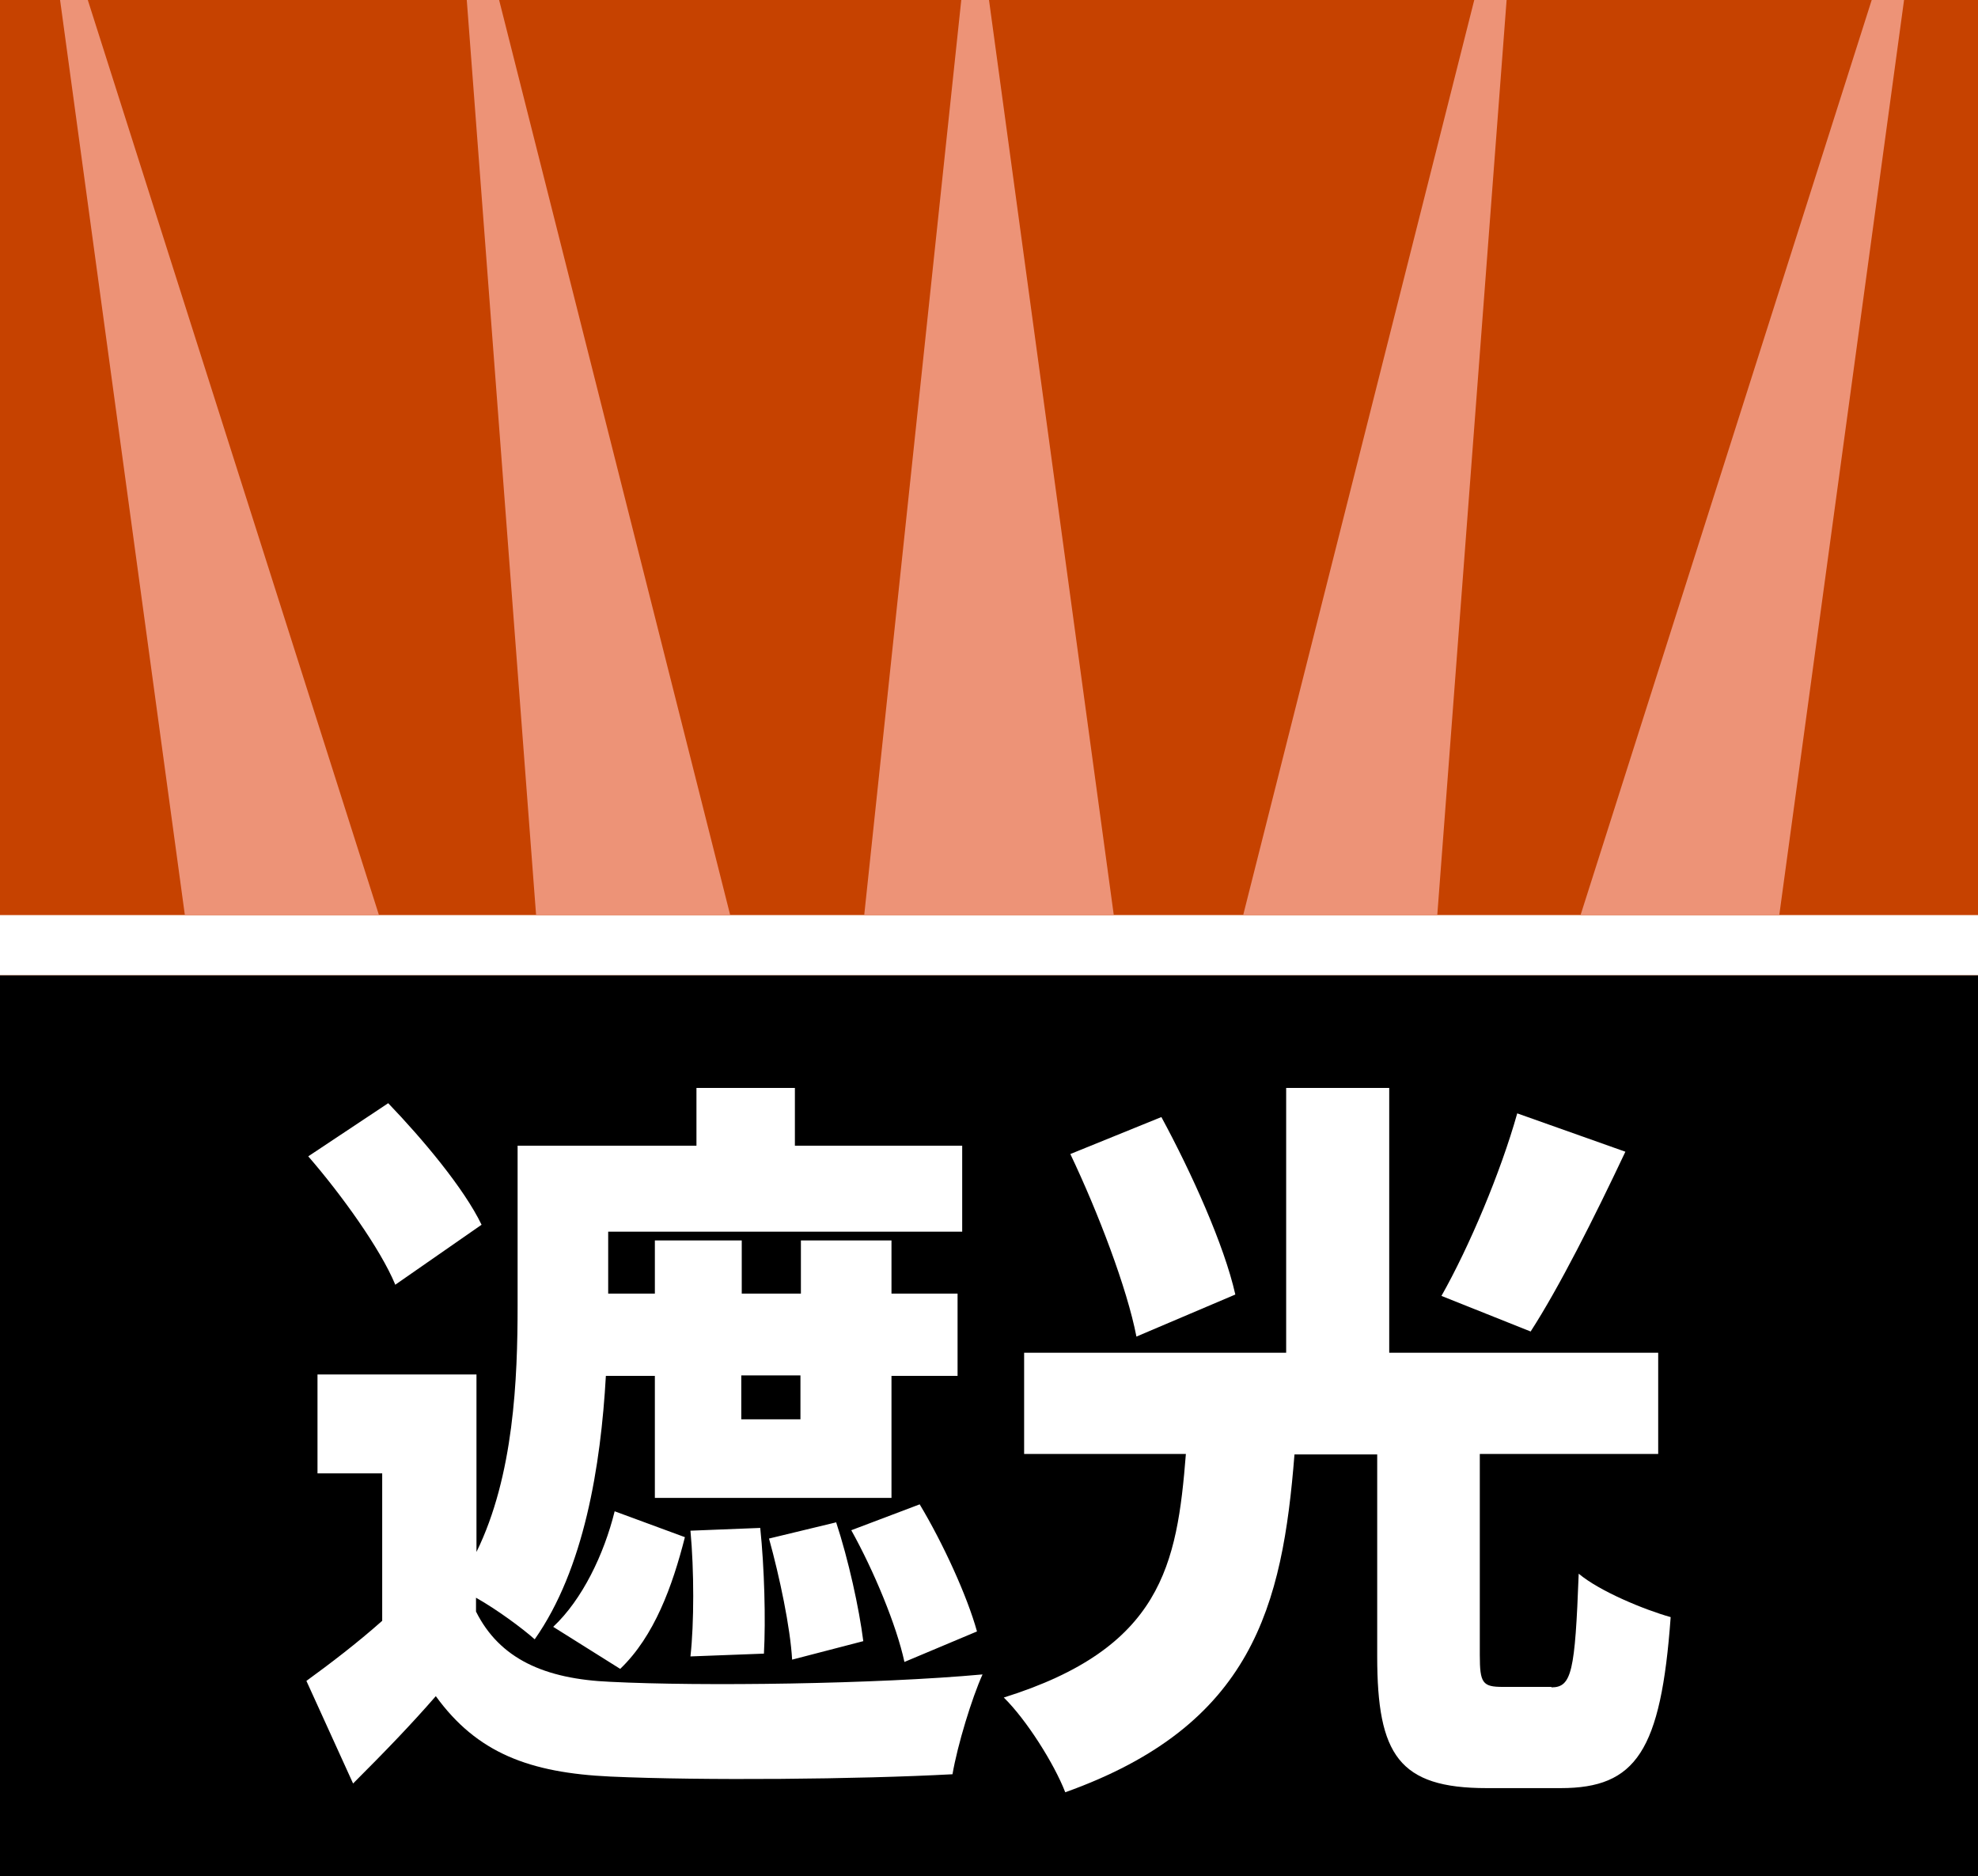
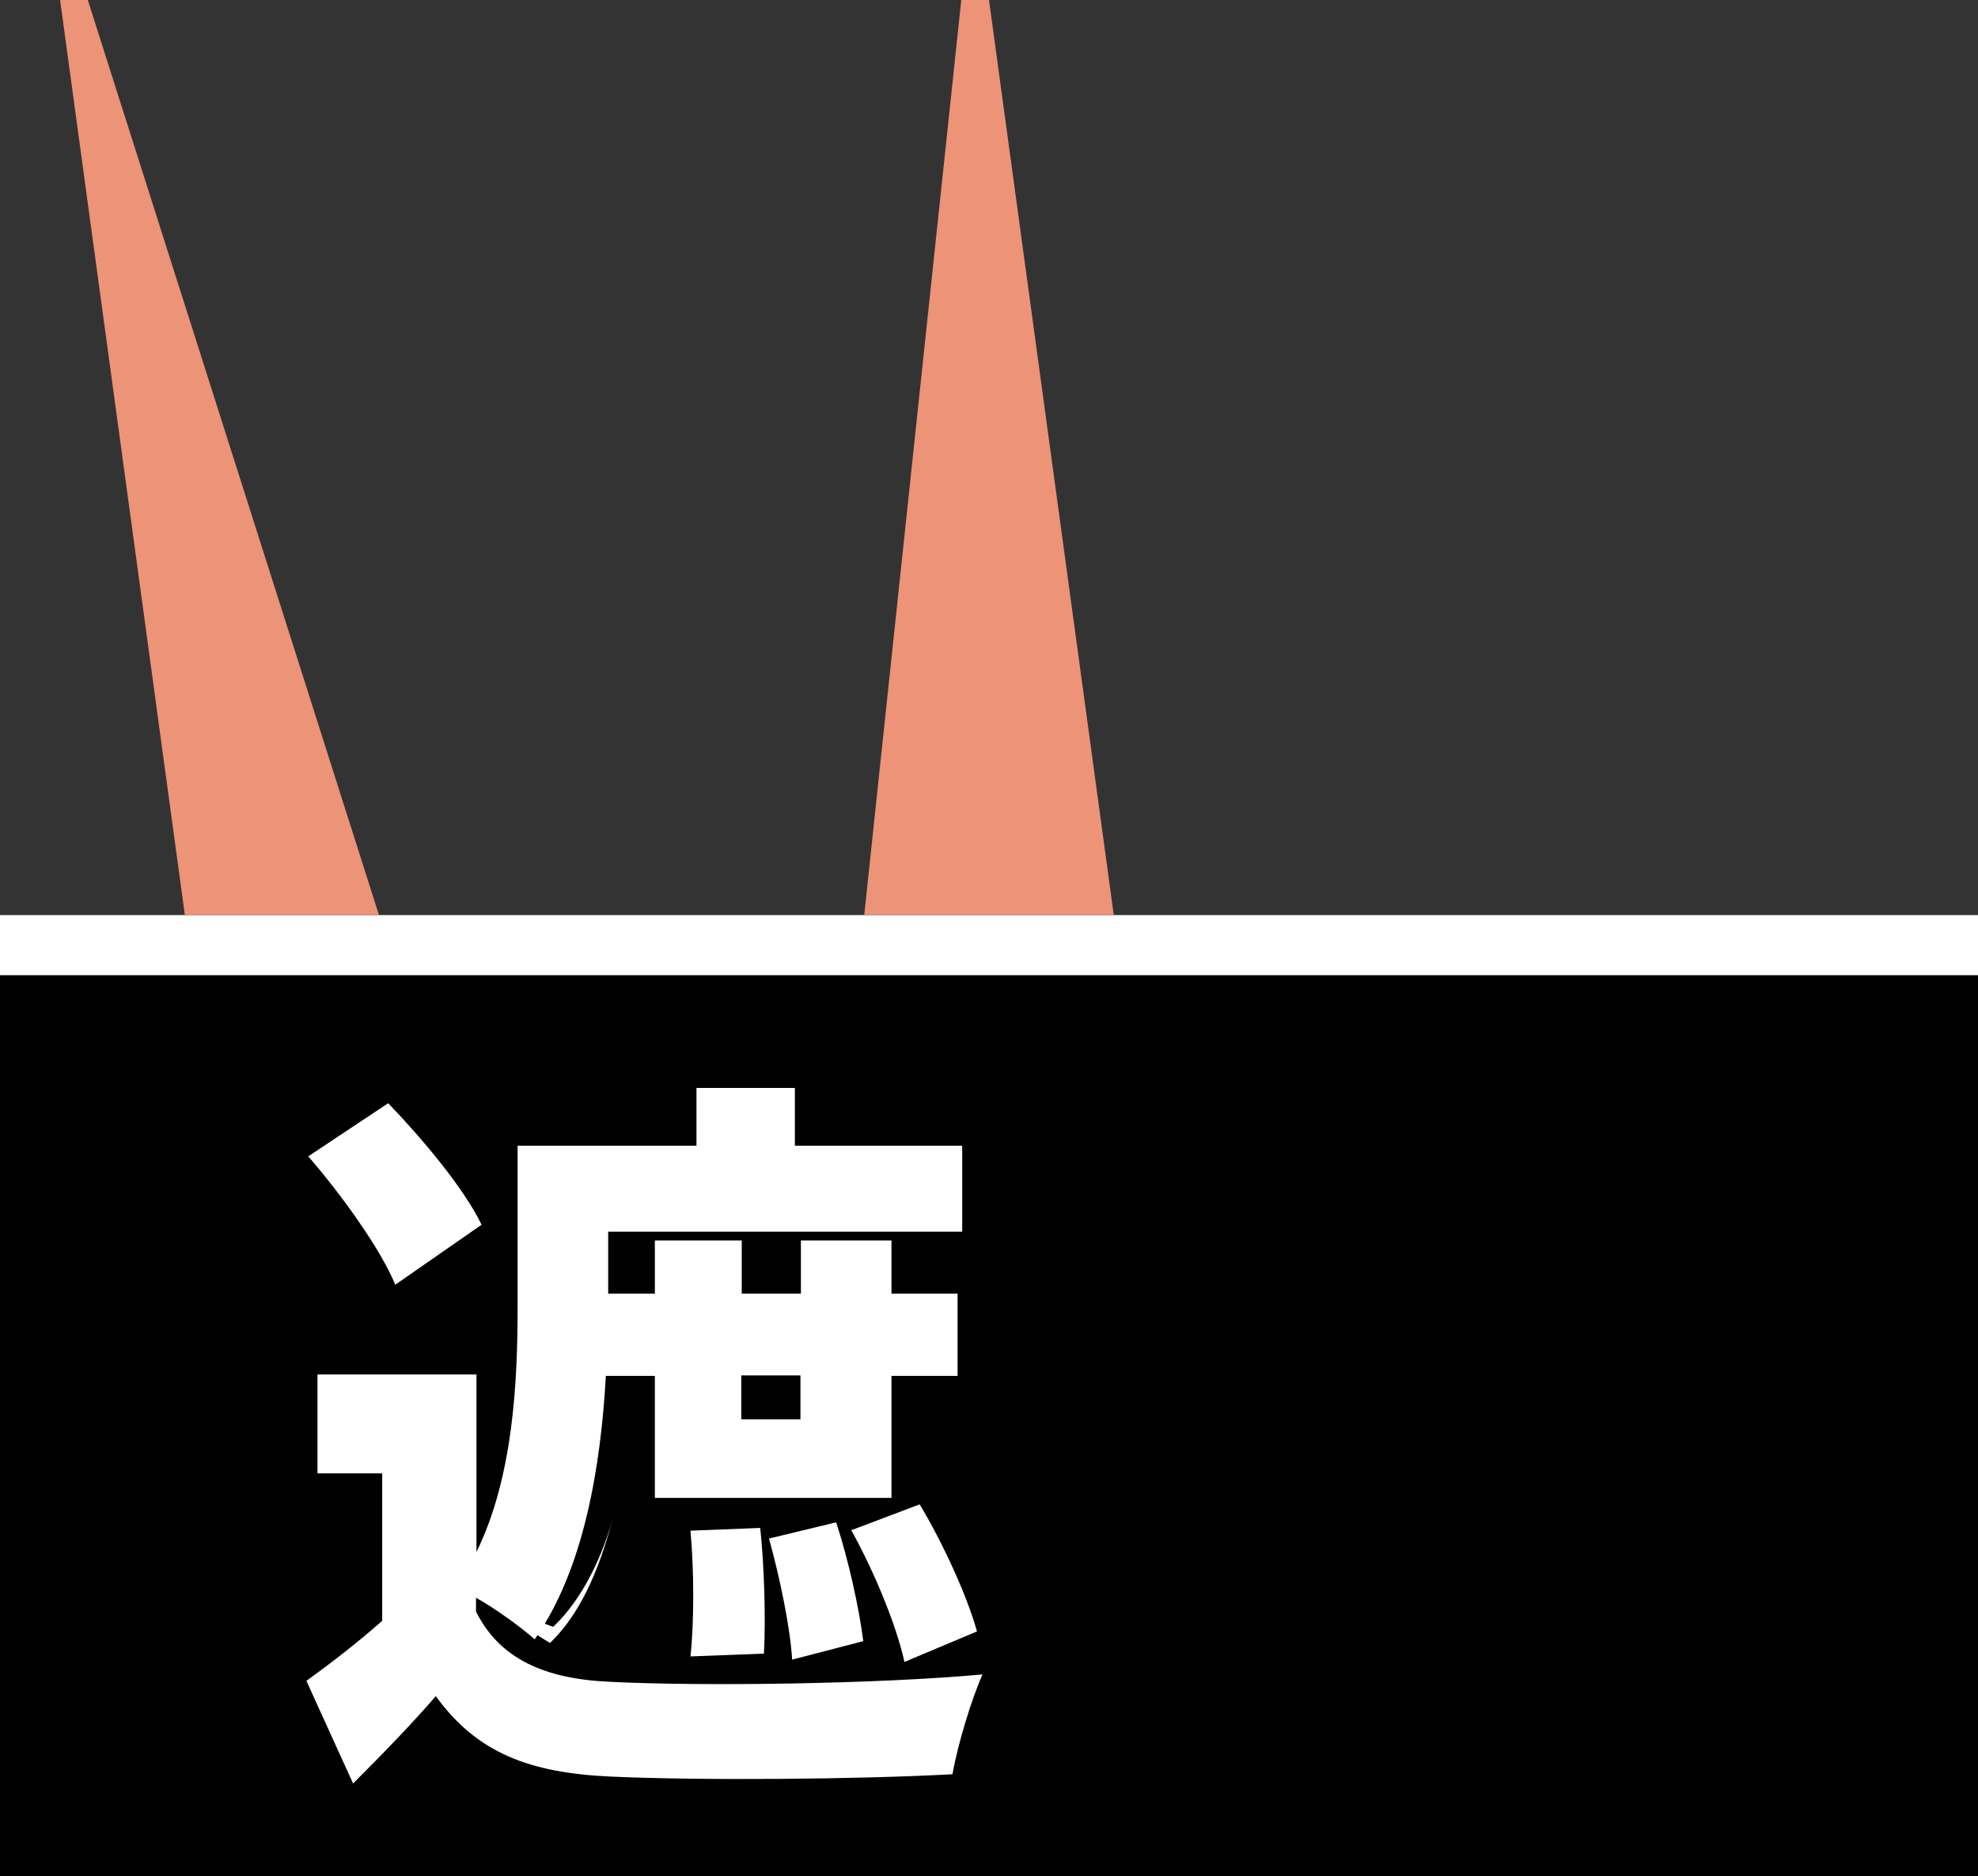
<svg xmlns="http://www.w3.org/2000/svg" id="_レイヤー_2" viewBox="0 0 42.8 40.6">
  <rect x="0" y="0" width="42.8" height="40.6" fill="#333333" stroke="none" />
  <defs>
    <style>.cls-1{fill:#fff;}.cls-2{fill:none;isolation:isolate;}.cls-3{fill:#ed9377;}.cls-4{fill:#c64200;}</style>
  </defs>
  <g id="_レイヤー_1-2">
-     <rect class="cls-4" width="42.8" height="40.5" />
    <rect y="21.1" width="42.8" height="19.5" />
    <g class="cls-2">
-       <path class="cls-1" d="m10.3,34.87c.51,1.02,1.48,1.46,2.91,1.52,1.96.1,5.76.05,8.05-.16-.23.51-.54,1.52-.65,2.16-2.04.11-5.41.14-7.4.05-1.75-.08-2.89-.51-3.78-1.74-.53.61-1.08,1.18-1.79,1.89l-1.01-2.22c.51-.37,1.1-.82,1.64-1.3v-3.19h-1.4v-2.14h3.44v3.84c.81-1.65.89-3.75.89-5.33v-3.46h3.87v-1.25h2.13v1.25h3.62v1.86h-7.66v1.34h1.01v-1.15h1.88v1.15h1.28v-1.15h1.96v1.15h1.43v1.78h-1.43v2.64h-5.12v-2.64h-1.06c-.11,1.95-.47,4.18-1.54,5.7-.27-.24-.81-.64-1.27-.9v.3Zm-1.75-7.08c-.32-.77-1.16-1.94-1.88-2.77l1.73-1.15c.74.77,1.64,1.84,2.02,2.63l-1.87,1.3Zm3.42,7.41c.63-.59,1.1-1.57,1.33-2.5l1.52.56c-.27,1.06-.66,2.14-1.4,2.85l-1.45-.91Zm2.97.64c.08-.72.08-1.86,0-2.72l1.51-.06c.09.86.12,1.99.08,2.72l-1.58.06Zm1.1-6.08v.95h1.28v-.95h-1.28Zm2.05,3.17c.27.82.5,1.87.59,2.58l-1.54.4c-.04-.7-.27-1.79-.5-2.62l1.45-.35Zm1.48,3.03c-.17-.79-.66-1.97-1.15-2.85l1.48-.56c.51.85,1.03,1.99,1.24,2.75l-1.57.66Z" />
-       <path class="cls-1" d="m33.57,36.51c.44,0,.51-.34.59-2.46.45.38,1.42.78,1.99.94-.21,2.9-.75,3.7-2.38,3.7h-1.6c-1.9,0-2.37-.72-2.37-2.85v-4.37h-1.79c-.26,3.28-.9,5.86-4.96,7.31-.24-.62-.84-1.57-1.33-2.05,3.42-1.07,3.75-2.87,3.94-5.27h-3.5v-2.19h5.67v-5.73h2.23v5.73h5.82v2.19h-3.86v4.35c0,.61.06.69.5.69h1.05Zm-8.98-7.59c-.2-1.04-.83-2.69-1.43-3.95l1.97-.8c.65,1.2,1.36,2.77,1.6,3.84l-2.14.91Zm10.58-4c-.68,1.44-1.43,2.93-2.05,3.89l-1.93-.77c.6-1.06,1.28-2.67,1.64-3.95l2.34.83Z" />
+       <path class="cls-1" d="m10.3,34.87c.51,1.02,1.48,1.46,2.91,1.52,1.96.1,5.76.05,8.05-.16-.23.51-.54,1.52-.65,2.16-2.04.11-5.41.14-7.4.05-1.75-.08-2.89-.51-3.78-1.74-.53.61-1.08,1.18-1.79,1.89l-1.01-2.22c.51-.37,1.1-.82,1.64-1.3v-3.19h-1.4v-2.14h3.44v3.84c.81-1.65.89-3.75.89-5.33v-3.46h3.87v-1.25h2.13v1.25h3.62v1.86h-7.66v1.34h1.01v-1.15h1.88v1.15h1.28v-1.15h1.96v1.15h1.43v1.78h-1.43v2.64h-5.12v-2.64h-1.06c-.11,1.95-.47,4.18-1.54,5.7-.27-.24-.81-.64-1.27-.9v.3Zm-1.75-7.08c-.32-.77-1.16-1.94-1.88-2.77l1.73-1.15c.74.77,1.64,1.84,2.02,2.63l-1.87,1.3Zm3.42,7.41c.63-.59,1.1-1.57,1.33-2.5c-.27,1.06-.66,2.14-1.4,2.85l-1.45-.91Zm2.97.64c.08-.72.08-1.86,0-2.72l1.51-.06c.09.86.12,1.99.08,2.72l-1.58.06Zm1.1-6.08v.95h1.28v-.95h-1.28Zm2.05,3.17c.27.82.5,1.87.59,2.58l-1.54.4c-.04-.7-.27-1.79-.5-2.62l1.45-.35Zm1.48,3.03c-.17-.79-.66-1.97-1.15-2.85l1.48-.56c.51.85,1.03,1.99,1.24,2.75l-1.57.66Z" />
    </g>
    <rect class="cls-1" y="19.8" width="42.8" height="1.3" />
    <polygon class="cls-3" points="1.3 0 4 19.8 8.2 19.8 1.9 0 1.3 0" />
-     <polygon class="cls-3" points="10.1 0 11.6 19.8 15.8 19.8 10.8 0 10.1 0" />
-     <polygon class="cls-3" points="32.6 0 31.1 19.8 26.9 19.8 31.9 0 32.6 0" />
-     <polygon class="cls-3" points="41.2 0 38.5 19.8 34.2 19.8 40.5 0 41.2 0" />
    <polygon class="cls-3" points="21.4 0 24.1 19.8 18.7 19.8 20.8 0 21.4 0" />
  </g>
</svg>